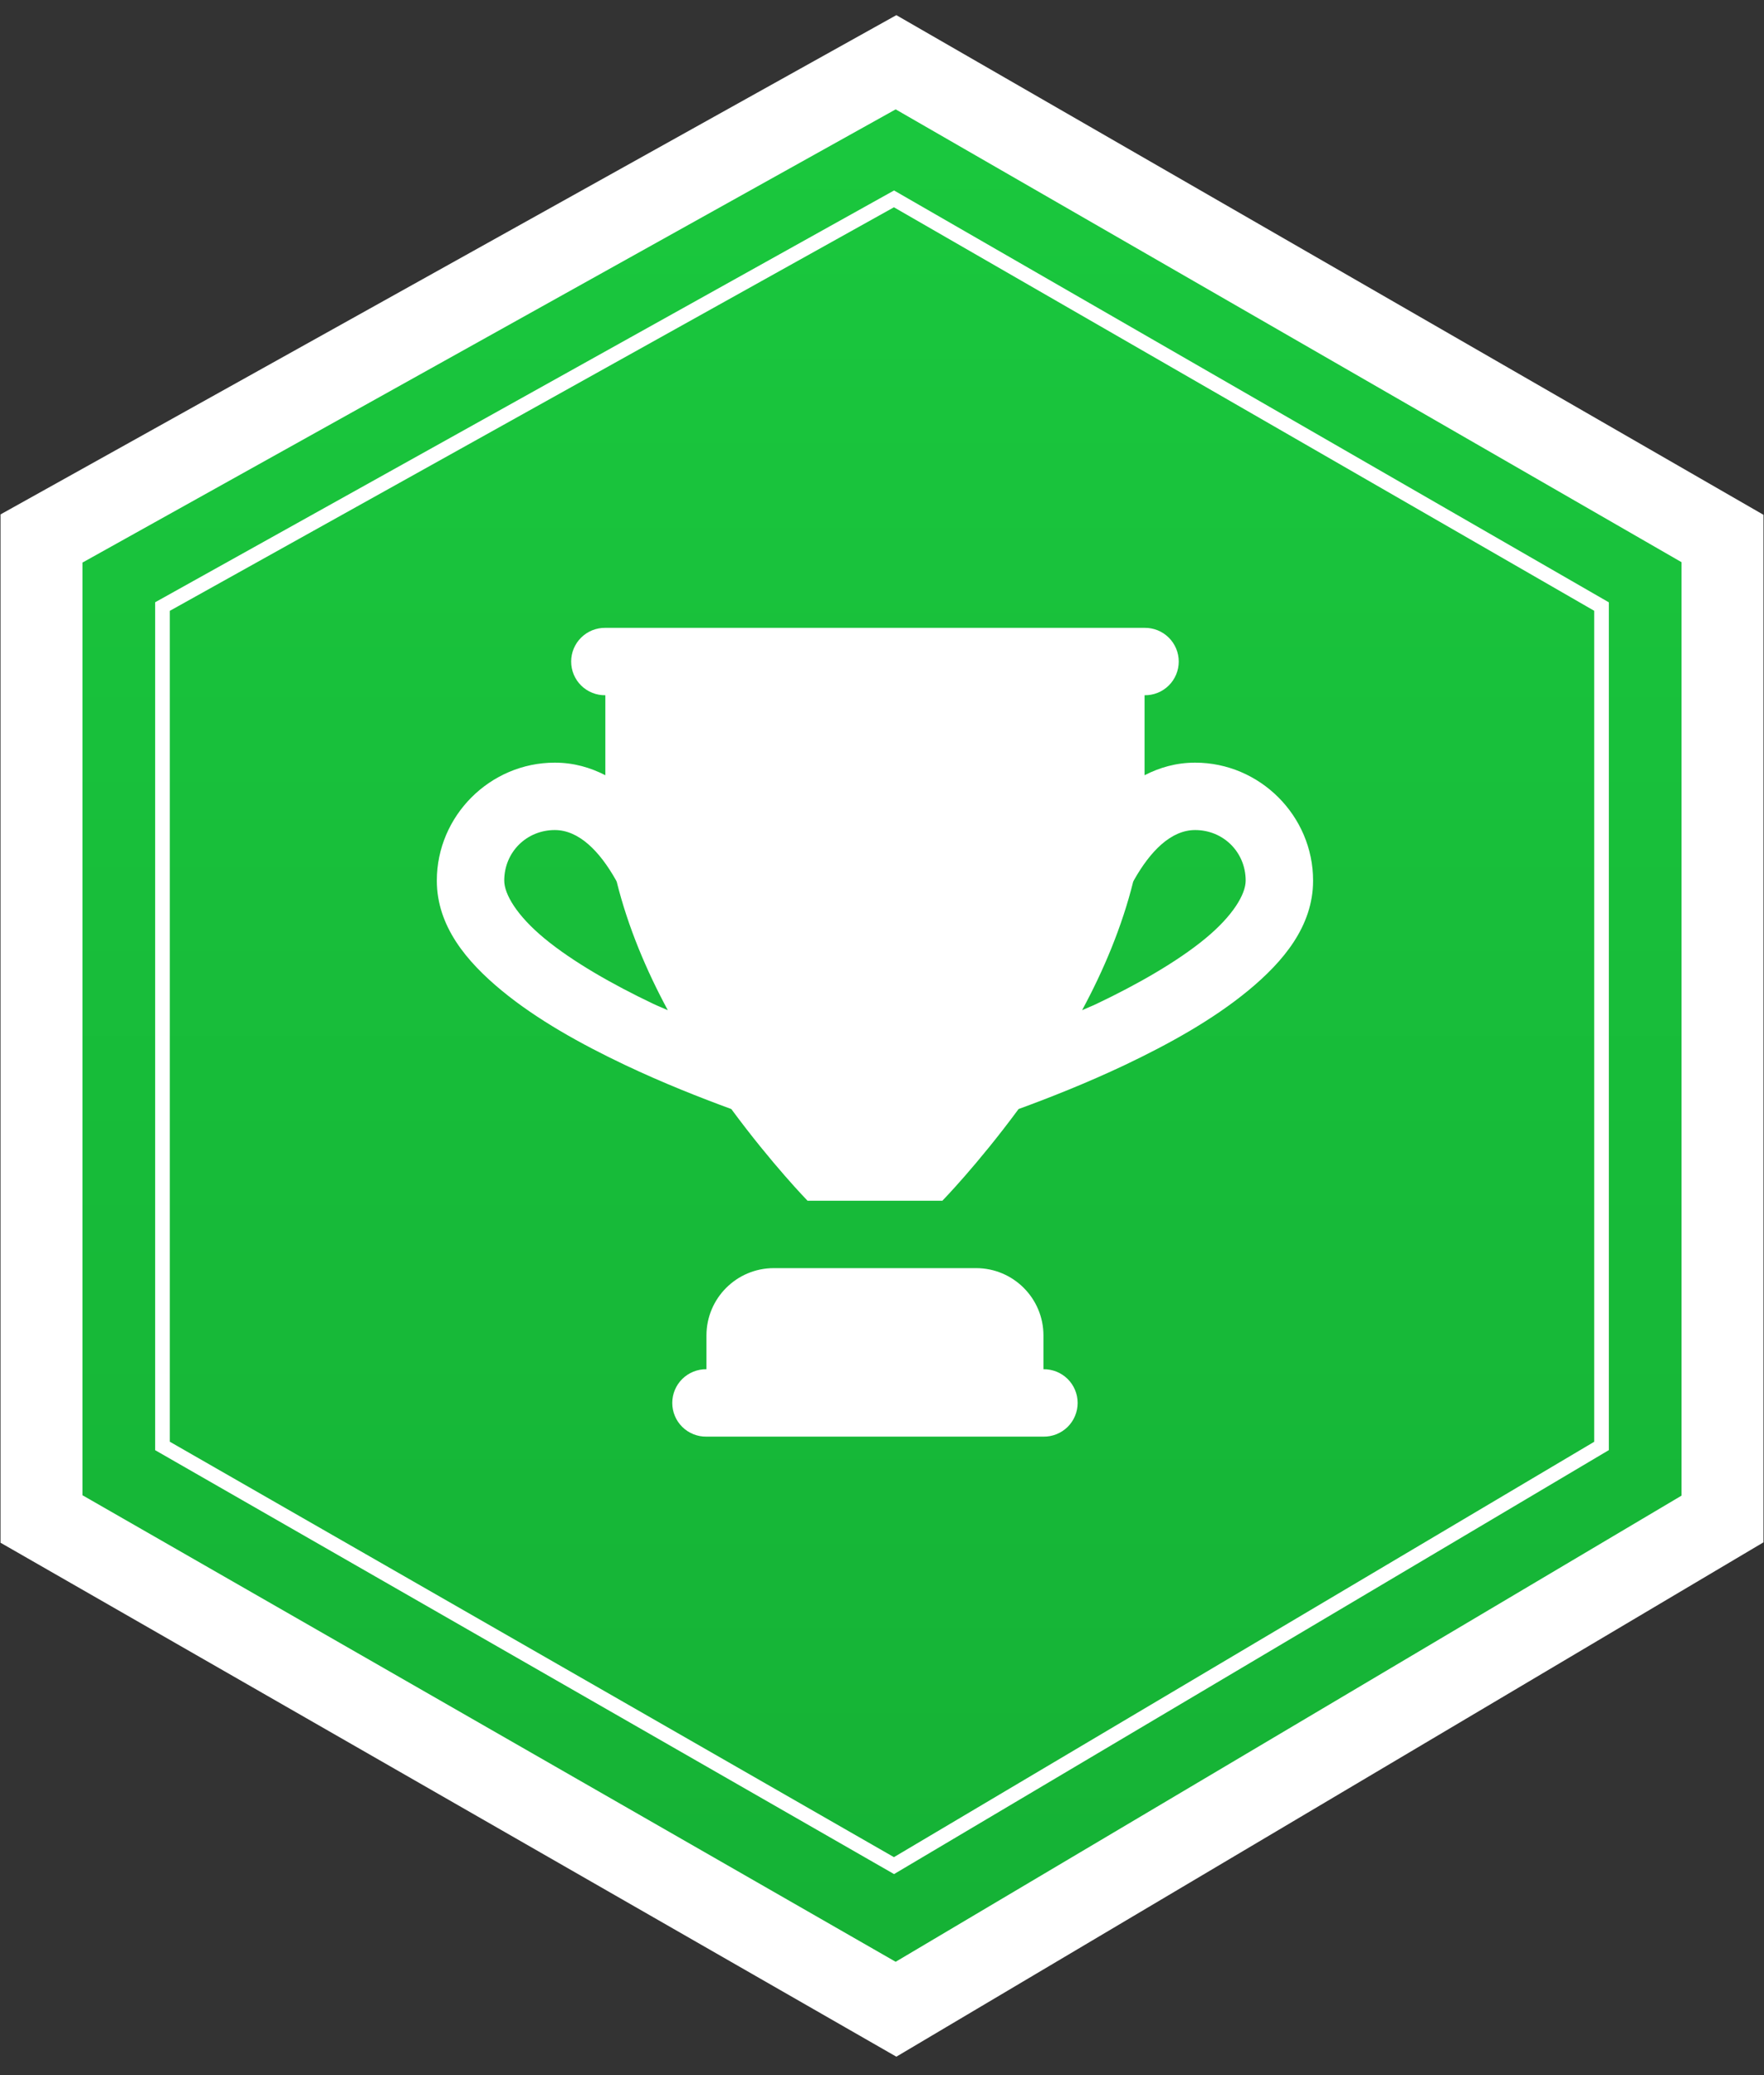
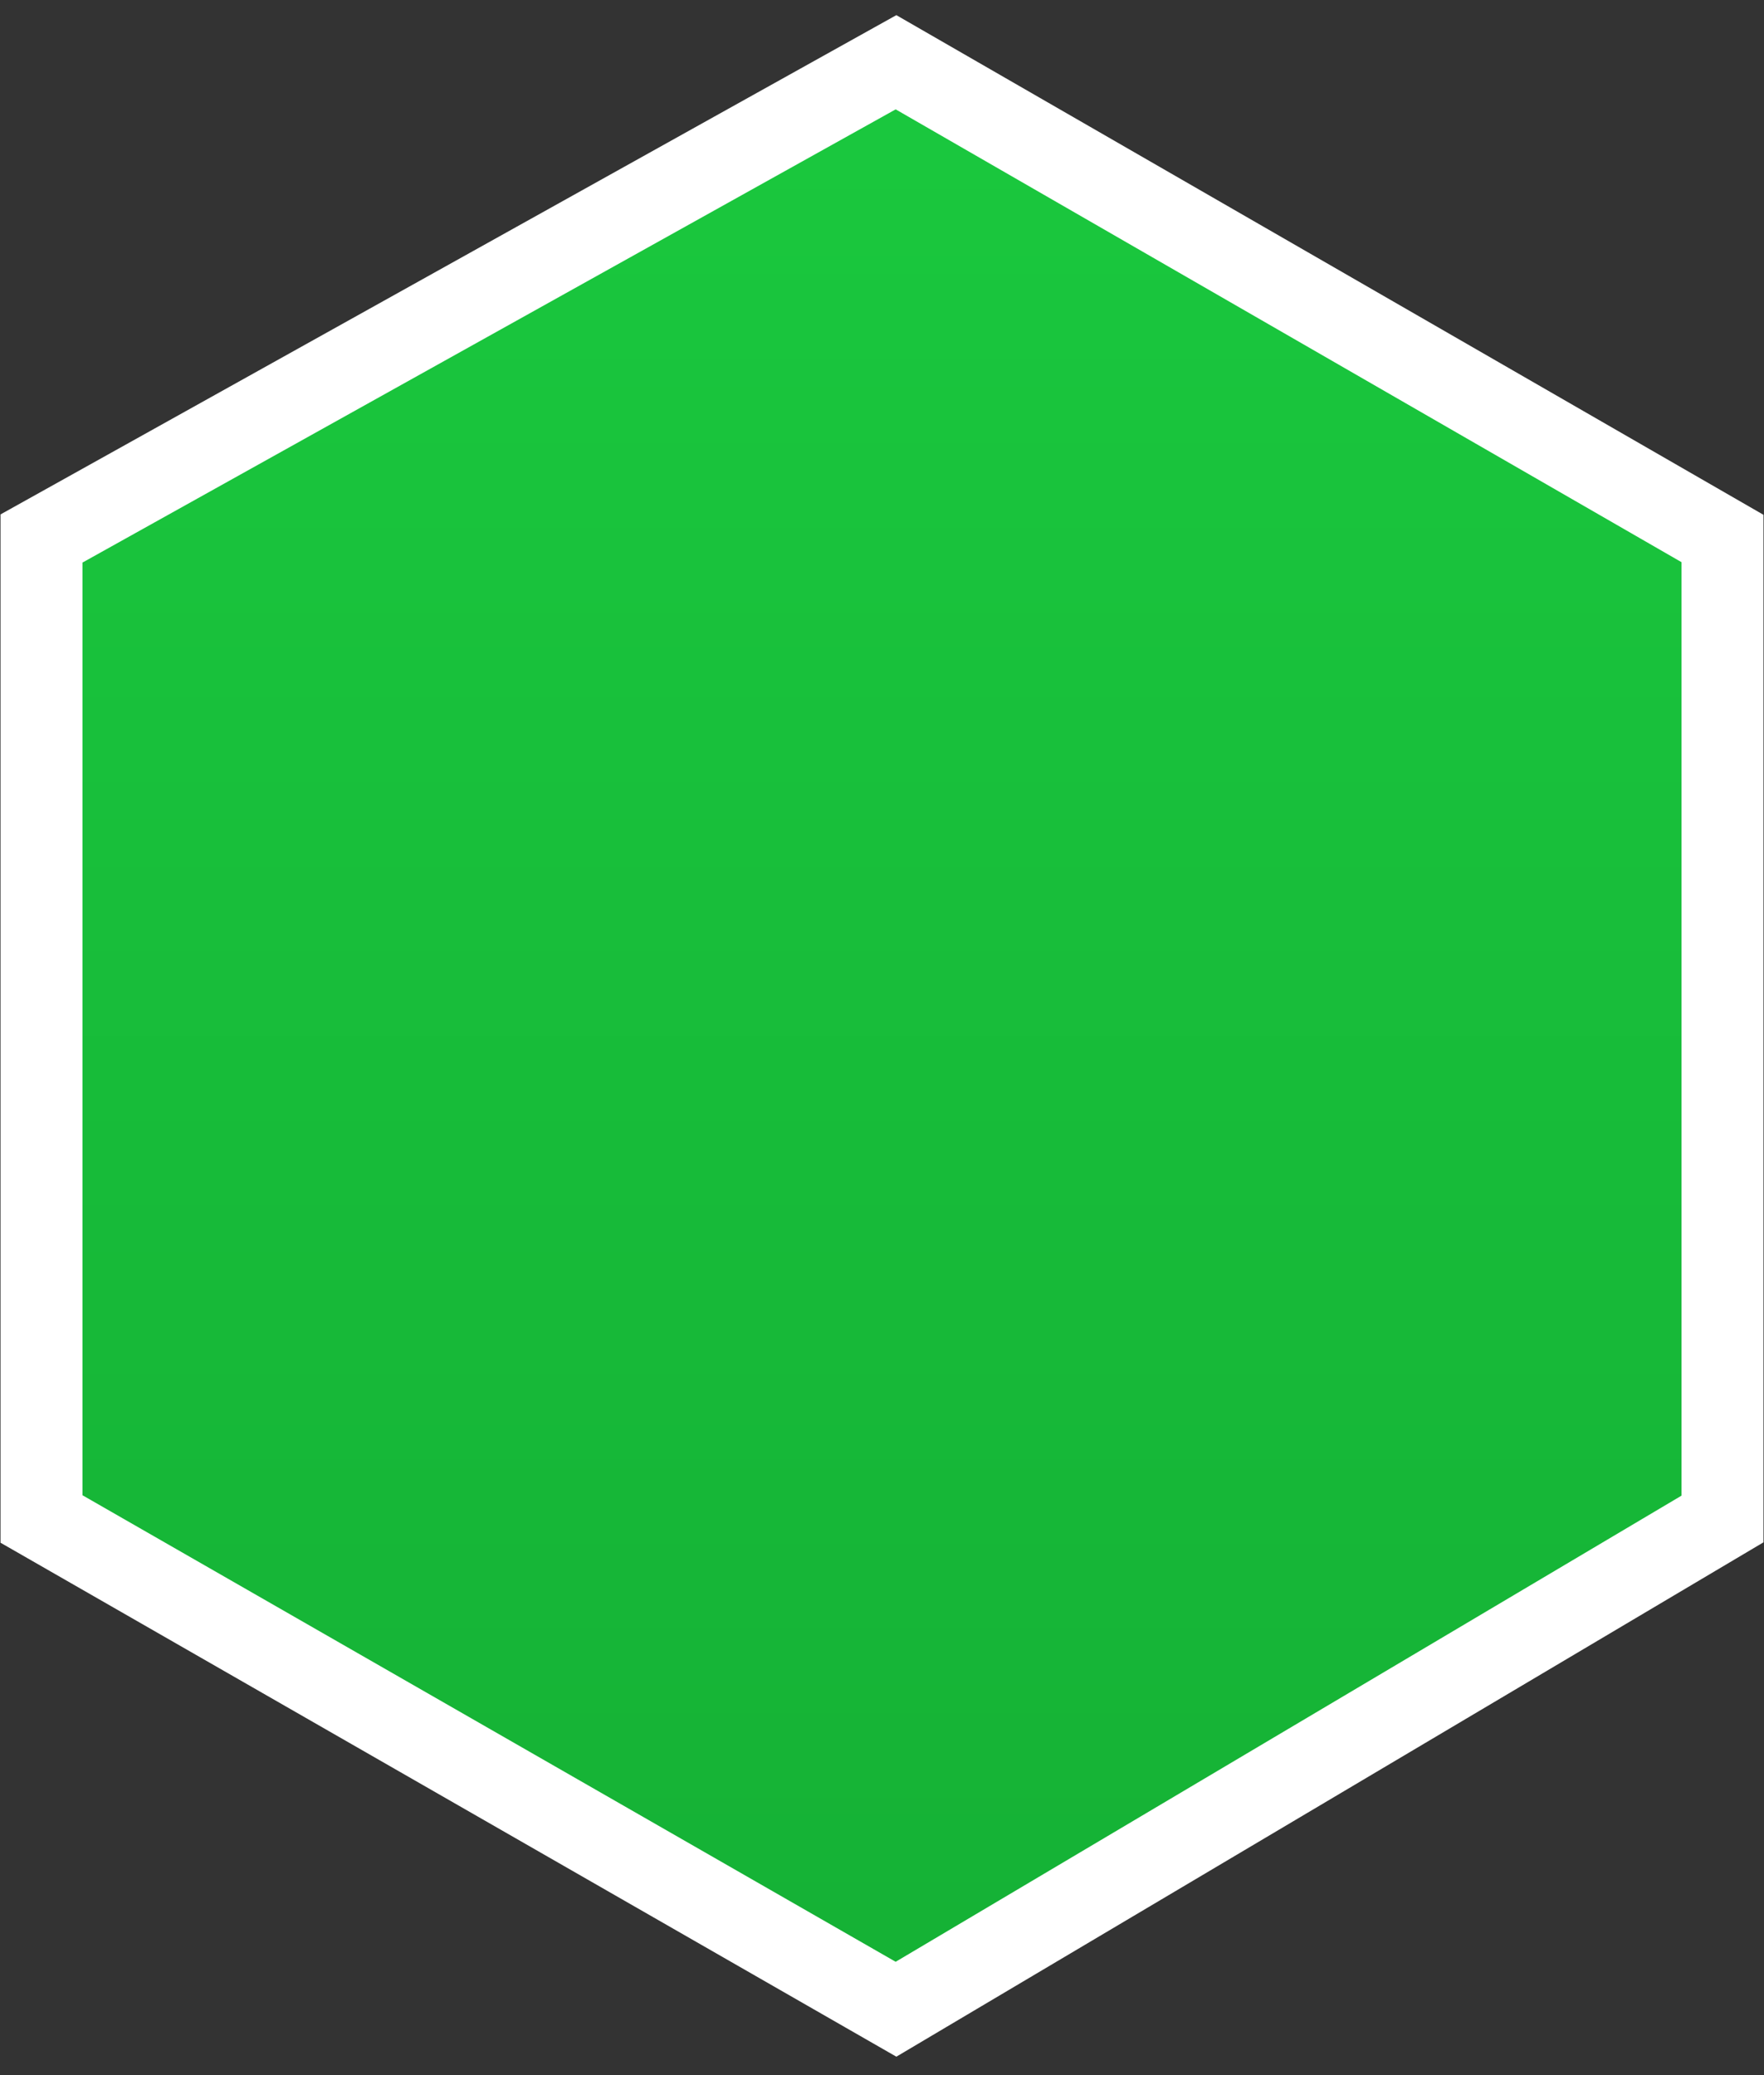
<svg xmlns="http://www.w3.org/2000/svg" fill="none" viewBox="0 0 85 100" height="100" width="85">
  <rect x="0" y="0" width="85" height="100" fill="#333333" stroke="none" />
  <path stroke-width="3.95" stroke="white" fill="url(#paint0_linear_6843_127)" d="M83 25.95L43.175 3L2 25.95V73.2L43.175 96.825L83 73.2V25.95Z" />
-   <path stroke-width="0.705" stroke="white" d="M77.171 29.23L43.078 9.584L7.829 29.23V69.68L43.078 89.904L77.171 69.68V29.23Z" />
-   <path fill="white" d="M29.169 30.256C28.953 30.253 28.74 30.293 28.54 30.373C28.34 30.453 28.159 30.573 28.005 30.724C27.852 30.875 27.73 31.055 27.647 31.253C27.564 31.452 27.522 31.665 27.522 31.88C27.522 32.095 27.564 32.308 27.647 32.507C27.73 32.706 27.852 32.886 28.005 33.037C28.159 33.188 28.34 33.307 28.54 33.387C28.74 33.467 28.953 33.507 29.169 33.504V37.358C28.454 36.992 27.652 36.752 26.733 36.752C23.613 36.752 21.049 39.316 21.049 42.436C21.049 44.63 22.48 46.337 24.176 47.736C25.873 49.136 27.995 50.313 30.095 51.311C31.957 52.195 33.754 52.9 35.239 53.445C37.21 56.118 38.913 57.864 38.913 57.864H42.16H45.408C45.408 57.864 47.111 56.118 49.081 53.445C50.567 52.9 52.364 52.195 54.226 51.311C56.326 50.313 58.448 49.136 60.145 47.736C61.841 46.337 63.272 44.63 63.272 42.436C63.272 39.316 60.708 36.752 57.588 36.752C56.669 36.752 55.867 36.992 55.152 37.358V33.504C55.367 33.507 55.581 33.467 55.781 33.387C55.98 33.307 56.162 33.188 56.315 33.037C56.469 32.886 56.59 32.706 56.673 32.507C56.756 32.308 56.799 32.095 56.799 31.88C56.799 31.665 56.756 31.452 56.673 31.253C56.59 31.055 56.469 30.875 56.315 30.724C56.162 30.573 55.98 30.453 55.781 30.373C55.581 30.293 55.367 30.253 55.152 30.256H29.169ZM26.733 40C27.897 40 28.895 41.02 29.683 42.42C29.696 42.444 29.704 42.466 29.717 42.49C30.257 44.664 31.145 46.766 32.179 48.681C31.945 48.575 31.724 48.491 31.49 48.38C29.53 47.449 27.593 46.343 26.244 45.23C24.896 44.118 24.297 43.084 24.297 42.436C24.297 41.071 25.367 40 26.733 40ZM57.588 40C58.953 40 60.024 41.071 60.024 42.436C60.024 43.084 59.425 44.118 58.077 45.23C56.728 46.343 54.791 47.449 52.83 48.38C52.597 48.491 52.375 48.575 52.142 48.681C53.176 46.766 54.063 44.664 54.603 42.49C54.617 42.466 54.625 42.444 54.638 42.42C55.426 41.02 56.424 40 57.588 40ZM37.288 61.111C35.494 61.111 34.041 62.565 34.041 64.359V65.983C33.825 65.98 33.612 66.02 33.412 66.1C33.212 66.181 33.031 66.3 32.877 66.451C32.724 66.602 32.602 66.782 32.519 66.981C32.436 67.179 32.394 67.392 32.394 67.607C32.394 67.823 32.436 68.036 32.519 68.234C32.602 68.433 32.724 68.613 32.877 68.764C33.031 68.915 33.212 69.034 33.412 69.114C33.612 69.195 33.825 69.234 34.041 69.231H50.28C50.495 69.234 50.709 69.195 50.909 69.114C51.108 69.034 51.29 68.915 51.444 68.764C51.597 68.613 51.718 68.433 51.801 68.234C51.885 68.036 51.927 67.823 51.927 67.607C51.927 67.392 51.885 67.179 51.801 66.981C51.718 66.782 51.597 66.602 51.444 66.451C51.29 66.3 51.108 66.181 50.909 66.1C50.709 66.02 50.495 65.98 50.28 65.983V64.359C50.28 62.565 48.827 61.111 47.032 61.111H37.288Z" />
  <defs>
    <linearGradient gradientUnits="userSpaceOnUse" y2="96.825" x2="42.5" y1="3" x1="42.5" id="paint0_linear_6843_127">
      <stop stop-color="#1AC83E" />
      <stop stop-color="#15B135" offset="1" />
    </linearGradient>
  </defs>
</svg>